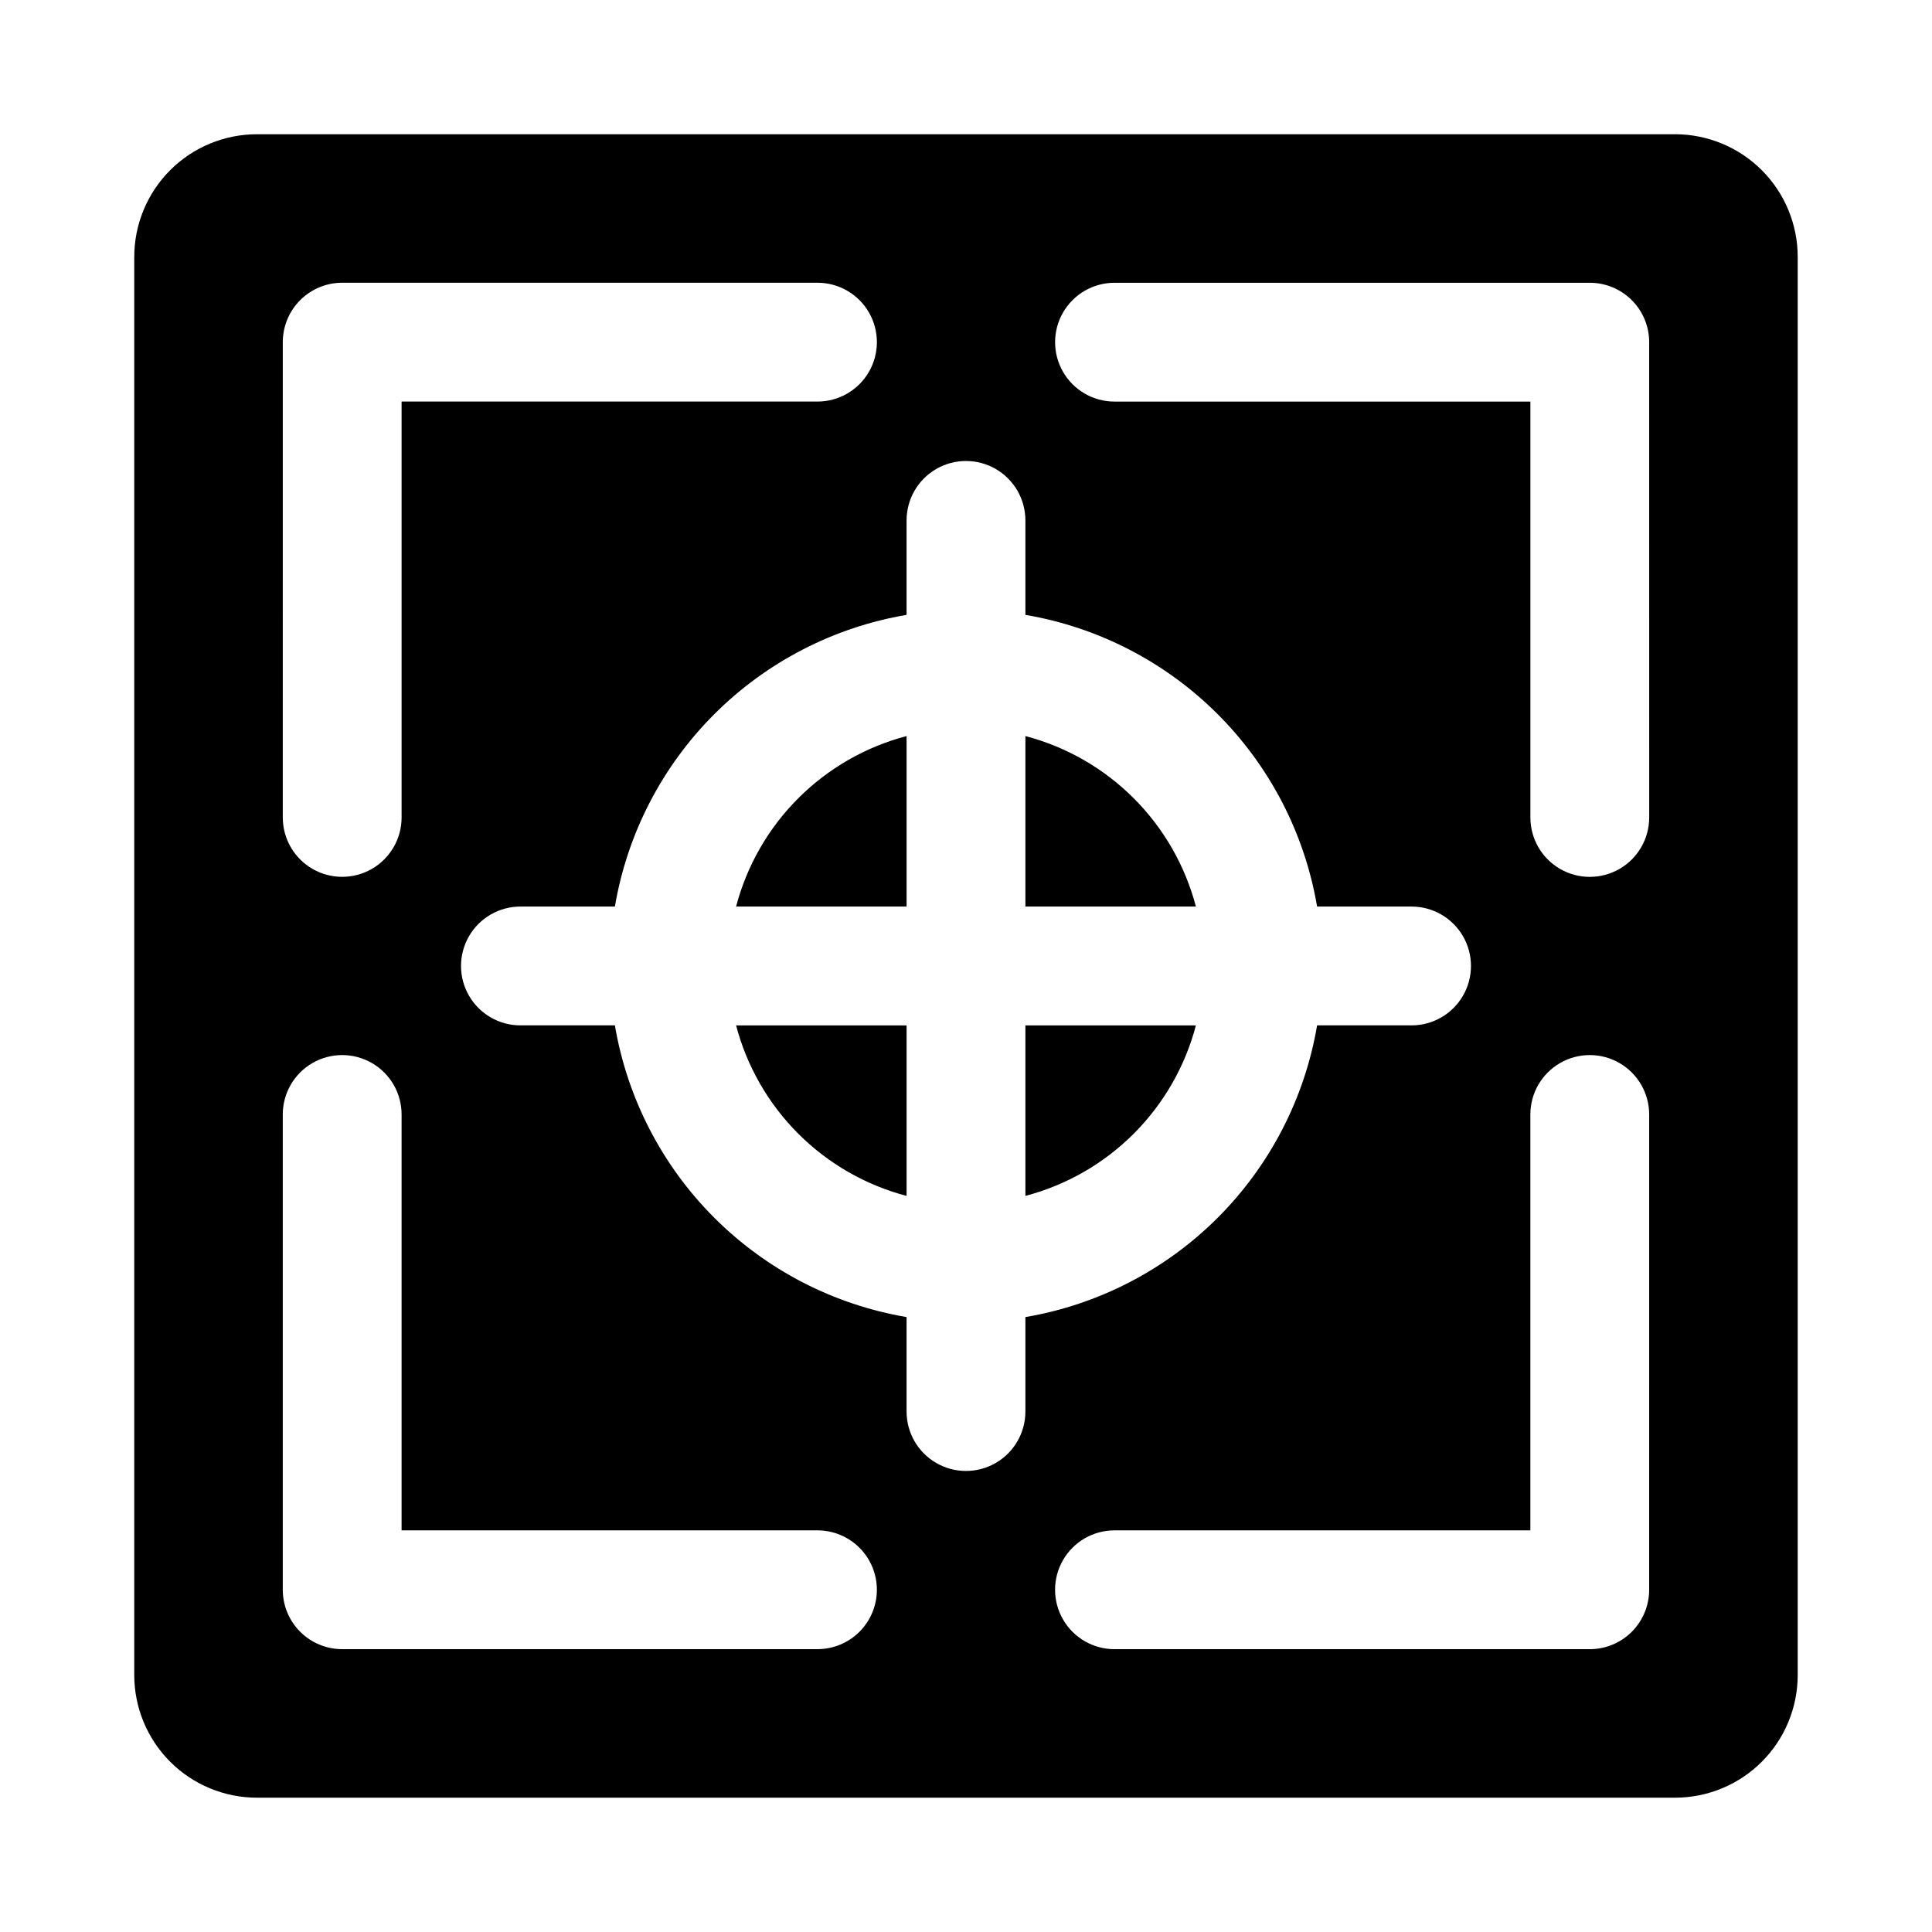
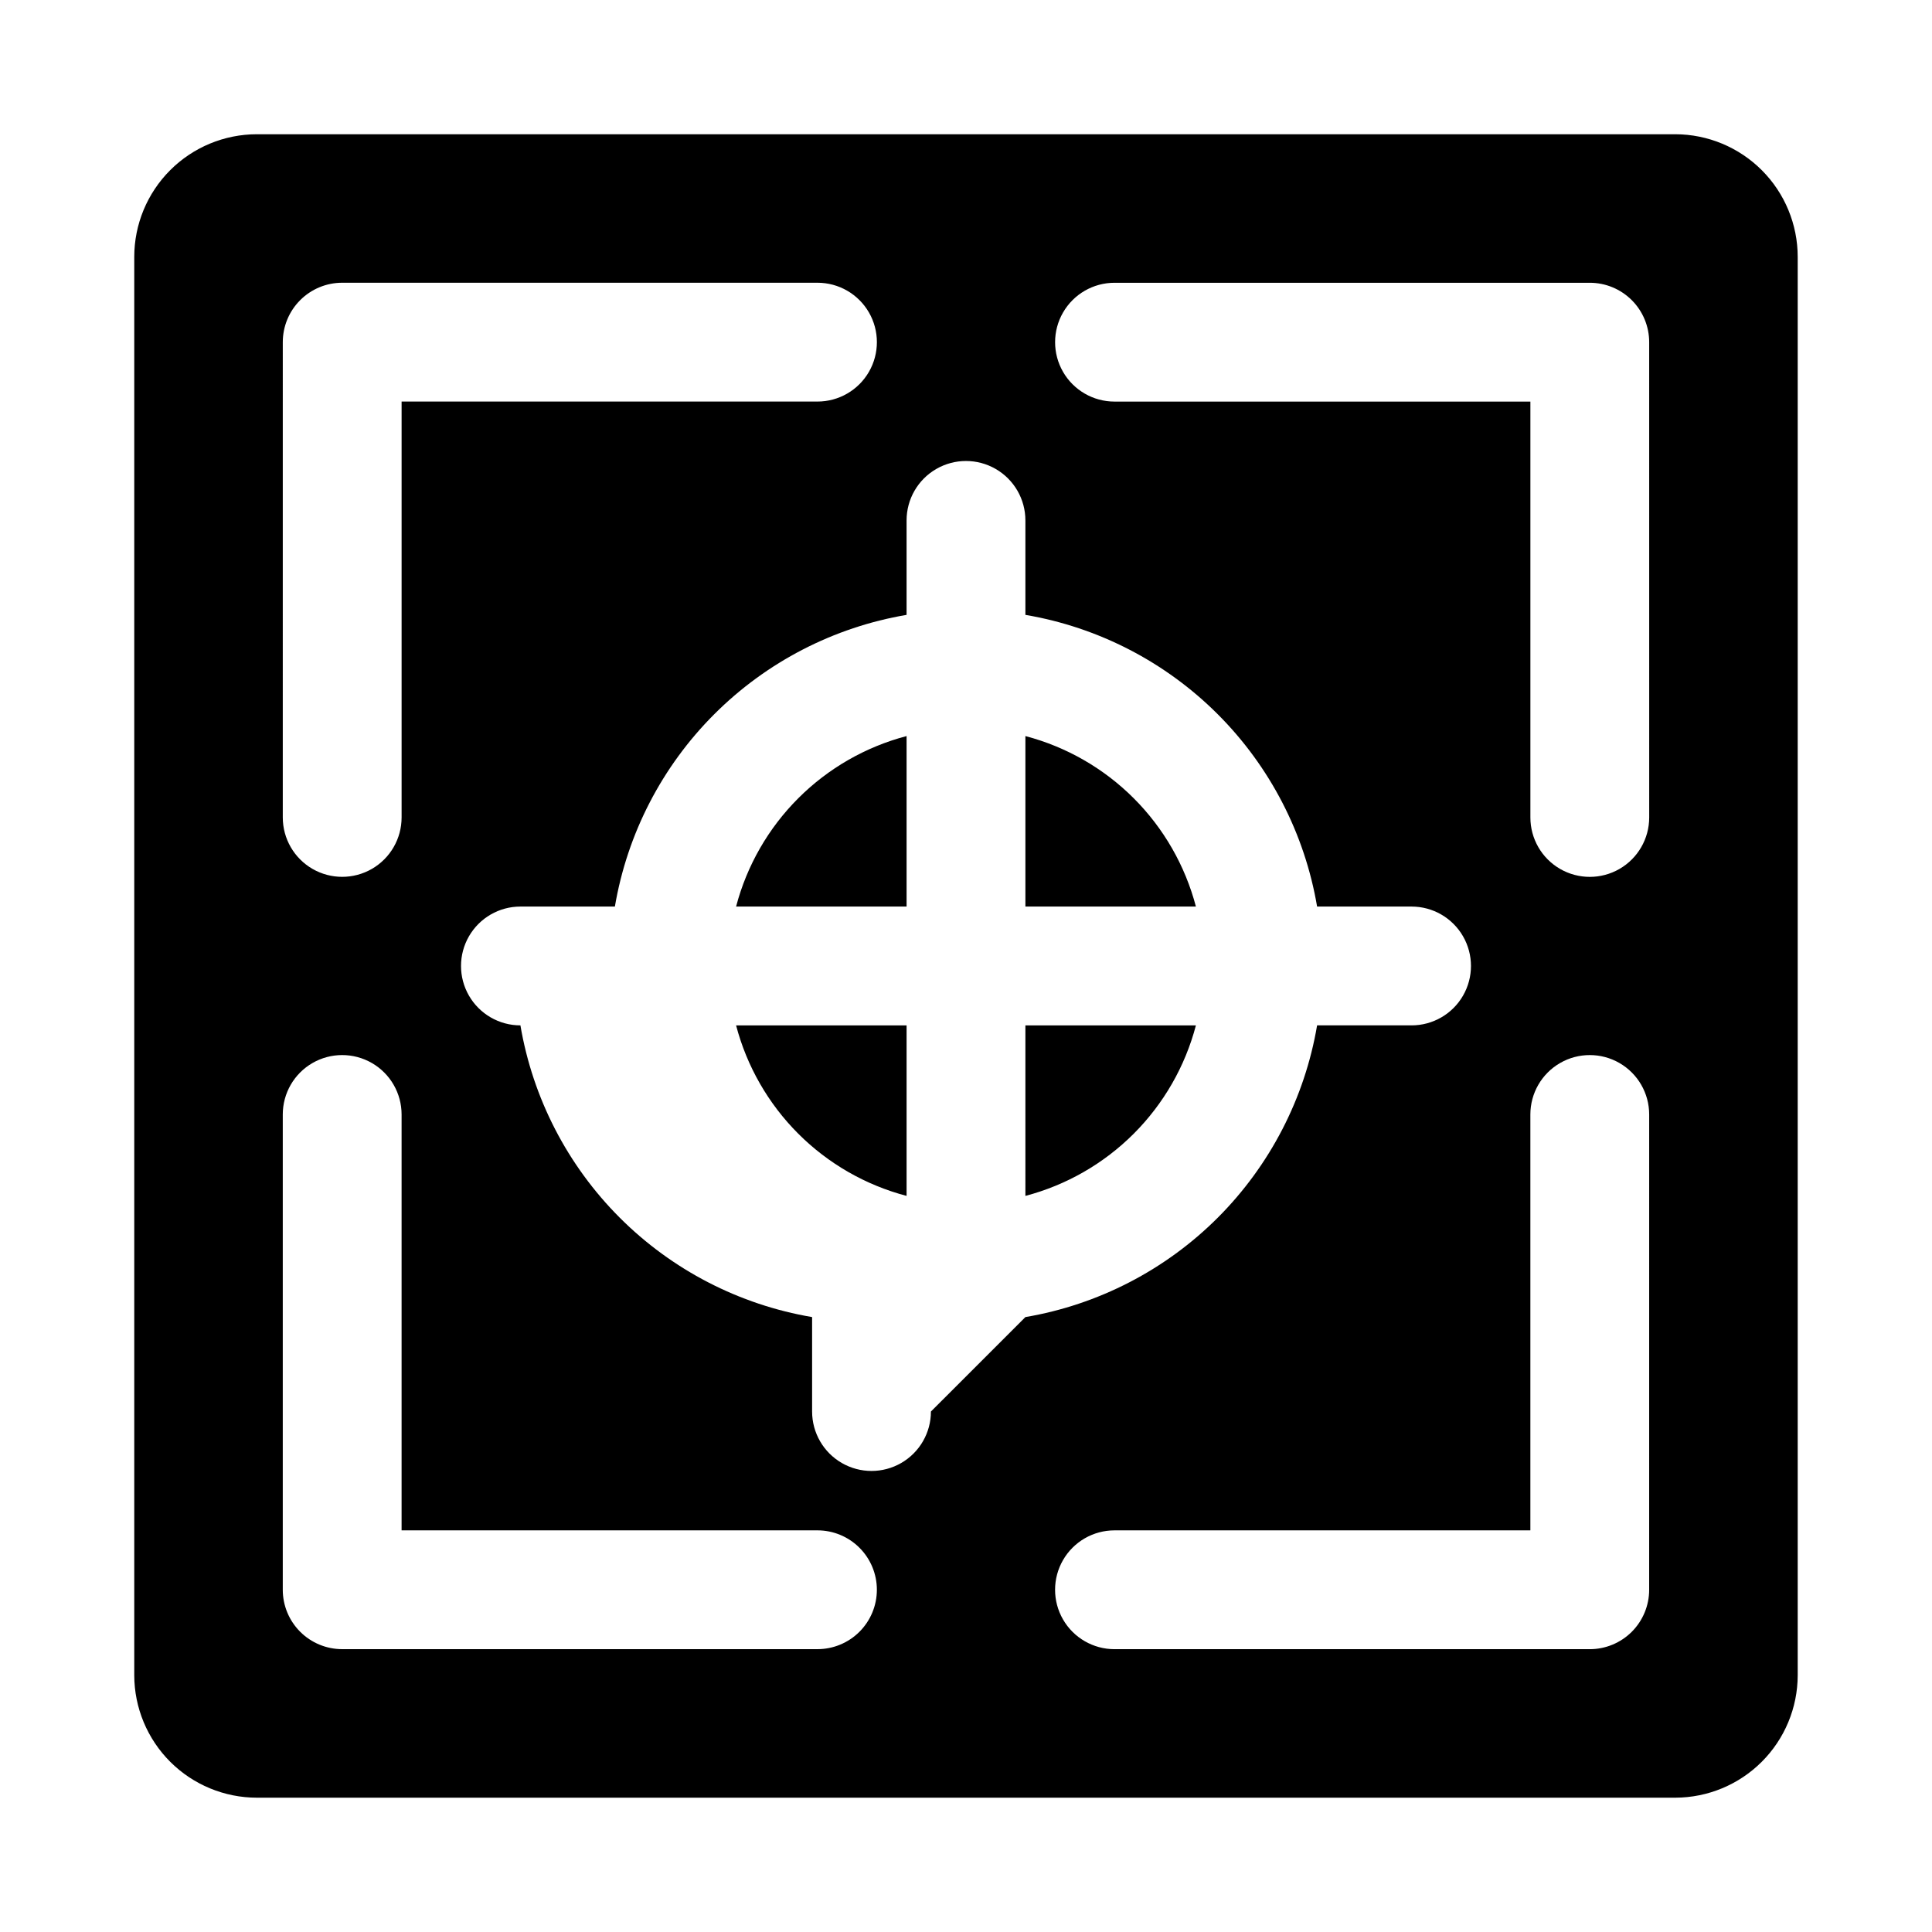
<svg xmlns="http://www.w3.org/2000/svg" fill="#000000" width="800px" height="800px" version="1.1" viewBox="144 144 512 512">
-   <path d="m460.93 384.25h-45.188v-45.184c10.859 2.852 20.766 8.539 28.707 16.48 7.938 7.938 13.625 17.844 16.48 28.703zm-121.86 0h45.184v-45.184c-10.859 2.852-20.766 8.539-28.703 16.48-7.941 7.938-13.629 17.844-16.48 28.703zm45.184 76.676v-45.188h-45.184c2.852 10.859 8.539 20.766 16.48 28.707 7.938 7.938 17.844 13.625 28.703 16.48zm31.488 0c10.859-2.856 20.766-8.543 28.707-16.48 7.938-7.941 13.625-17.848 16.48-28.707h-45.188zm204.67-248.84v375.89c-0.02 8.594-3.441 16.832-9.52 22.91s-14.316 9.5-22.91 9.52h-375.89c-8.609 0-16.867-3.414-22.961-9.492-6.094-6.082-9.531-14.332-9.551-22.938v-375.89c0-8.621 3.426-16.891 9.523-22.988 6.098-6.098 14.367-9.523 22.988-9.523h375.89c8.605 0.02 16.855 3.457 22.938 9.551 6.078 6.094 9.492 14.352 9.492 22.961zm-401.47 148.54c0 5.625 3 10.824 7.871 13.637s10.875 2.812 15.746 0 7.871-8.012 7.871-13.637v-110.21h110.21c5.625 0 10.824-3 13.637-7.871s2.812-10.875 0-15.746-8.012-7.871-13.637-7.871h-125.95c-4.176 0-8.18 1.66-11.133 4.613-2.953 2.953-4.613 6.957-4.613 11.133zm157.44 204.68c0-4.176-1.66-8.18-4.613-11.133-2.949-2.953-6.957-4.613-11.133-4.613h-110.21v-110.21c0-5.625-3-10.824-7.871-13.637s-10.875-2.812-15.746 0-7.871 8.012-7.871 13.637v125.95c0 4.176 1.66 8.18 4.613 11.133 2.953 2.949 6.957 4.609 11.133 4.609h125.95c4.176 0 8.184-1.66 11.133-4.609 2.953-2.953 4.613-6.957 4.613-11.133zm39.359-72.266c19.309-3.281 37.121-12.484 50.973-26.332 13.848-13.852 23.051-31.664 26.332-50.973h25.031c5.625 0 10.824-3 13.637-7.871s2.812-10.875 0-15.746-8.012-7.871-13.637-7.871h-25.031c-3.281-19.309-12.484-37.121-26.332-50.969-13.852-13.852-31.664-23.051-50.973-26.332v-25.035c0-5.625-3-10.82-7.871-13.633s-10.875-2.812-15.746 0-7.871 8.008-7.871 13.633v25.035c-19.309 3.281-37.121 12.48-50.969 26.332-13.852 13.848-23.051 31.66-26.332 50.969h-25.035c-5.625 0-10.82 3-13.633 7.871s-2.812 10.875 0 15.746 8.008 7.871 13.633 7.871h25.035c3.281 19.309 12.48 37.121 26.332 50.973 13.848 13.848 31.66 23.051 50.969 26.332v25.031c0 5.625 3 10.824 7.871 13.637s10.875 2.812 15.746 0 7.871-8.012 7.871-13.637zm165.31-53.688c0-5.625-3-10.824-7.871-13.637s-10.875-2.812-15.746 0-7.871 8.012-7.871 13.637v110.21h-110.21c-5.625 0-10.824 3-13.637 7.871s-2.812 10.875 0 15.746 8.012 7.871 13.637 7.871h125.95c4.176 0 8.18-1.66 11.133-4.609 2.949-2.953 4.609-6.957 4.609-11.133zm0-204.67c0-4.176-1.66-8.18-4.609-11.133-2.953-2.953-6.957-4.613-11.133-4.613h-125.95c-5.625 0-10.824 3-13.637 7.871s-2.812 10.875 0 15.746 8.012 7.871 13.637 7.871h110.21v110.21c0 5.625 3 10.824 7.871 13.637s10.875 2.812 15.746 0 7.871-8.012 7.871-13.637z" />
+   <path d="m460.93 384.25h-45.188v-45.184c10.859 2.852 20.766 8.539 28.707 16.48 7.938 7.938 13.625 17.844 16.48 28.703zm-121.86 0h45.184v-45.184c-10.859 2.852-20.766 8.539-28.703 16.48-7.941 7.938-13.629 17.844-16.48 28.703zm45.184 76.676v-45.188h-45.184c2.852 10.859 8.539 20.766 16.48 28.707 7.938 7.938 17.844 13.625 28.703 16.48zm31.488 0c10.859-2.856 20.766-8.543 28.707-16.48 7.938-7.941 13.625-17.848 16.48-28.707h-45.188zm204.67-248.84v375.89c-0.02 8.594-3.441 16.832-9.52 22.91s-14.316 9.5-22.91 9.52h-375.89c-8.609 0-16.867-3.414-22.961-9.492-6.094-6.082-9.531-14.332-9.551-22.938v-375.89c0-8.621 3.426-16.891 9.523-22.988 6.098-6.098 14.367-9.523 22.988-9.523h375.89c8.605 0.02 16.855 3.457 22.938 9.551 6.078 6.094 9.492 14.352 9.492 22.961zm-401.47 148.54c0 5.625 3 10.824 7.871 13.637s10.875 2.812 15.746 0 7.871-8.012 7.871-13.637v-110.21h110.21c5.625 0 10.824-3 13.637-7.871s2.812-10.875 0-15.746-8.012-7.871-13.637-7.871h-125.95c-4.176 0-8.18 1.66-11.133 4.613-2.953 2.953-4.613 6.957-4.613 11.133zm157.44 204.68c0-4.176-1.66-8.18-4.613-11.133-2.949-2.953-6.957-4.613-11.133-4.613h-110.21v-110.21c0-5.625-3-10.824-7.871-13.637s-10.875-2.812-15.746 0-7.871 8.012-7.871 13.637v125.95c0 4.176 1.66 8.18 4.613 11.133 2.953 2.949 6.957 4.609 11.133 4.609h125.95c4.176 0 8.184-1.66 11.133-4.609 2.953-2.953 4.613-6.957 4.613-11.133zm39.359-72.266c19.309-3.281 37.121-12.484 50.973-26.332 13.848-13.852 23.051-31.664 26.332-50.973h25.031c5.625 0 10.824-3 13.637-7.871s2.812-10.875 0-15.746-8.012-7.871-13.637-7.871h-25.031c-3.281-19.309-12.484-37.121-26.332-50.969-13.852-13.852-31.664-23.051-50.973-26.332v-25.035c0-5.625-3-10.82-7.871-13.633s-10.875-2.812-15.746 0-7.871 8.008-7.871 13.633v25.035c-19.309 3.281-37.121 12.48-50.969 26.332-13.852 13.848-23.051 31.66-26.332 50.969h-25.035c-5.625 0-10.82 3-13.633 7.871s-2.812 10.875 0 15.746 8.008 7.871 13.633 7.871c3.281 19.309 12.48 37.121 26.332 50.973 13.848 13.848 31.66 23.051 50.969 26.332v25.031c0 5.625 3 10.824 7.871 13.637s10.875 2.812 15.746 0 7.871-8.012 7.871-13.637zm165.31-53.688c0-5.625-3-10.824-7.871-13.637s-10.875-2.812-15.746 0-7.871 8.012-7.871 13.637v110.21h-110.21c-5.625 0-10.824 3-13.637 7.871s-2.812 10.875 0 15.746 8.012 7.871 13.637 7.871h125.95c4.176 0 8.18-1.66 11.133-4.609 2.949-2.953 4.609-6.957 4.609-11.133zm0-204.67c0-4.176-1.66-8.18-4.609-11.133-2.953-2.953-6.957-4.613-11.133-4.613h-125.95c-5.625 0-10.824 3-13.637 7.871s-2.812 10.875 0 15.746 8.012 7.871 13.637 7.871h110.21v110.21c0 5.625 3 10.824 7.871 13.637s10.875 2.812 15.746 0 7.871-8.012 7.871-13.637z" />
</svg>